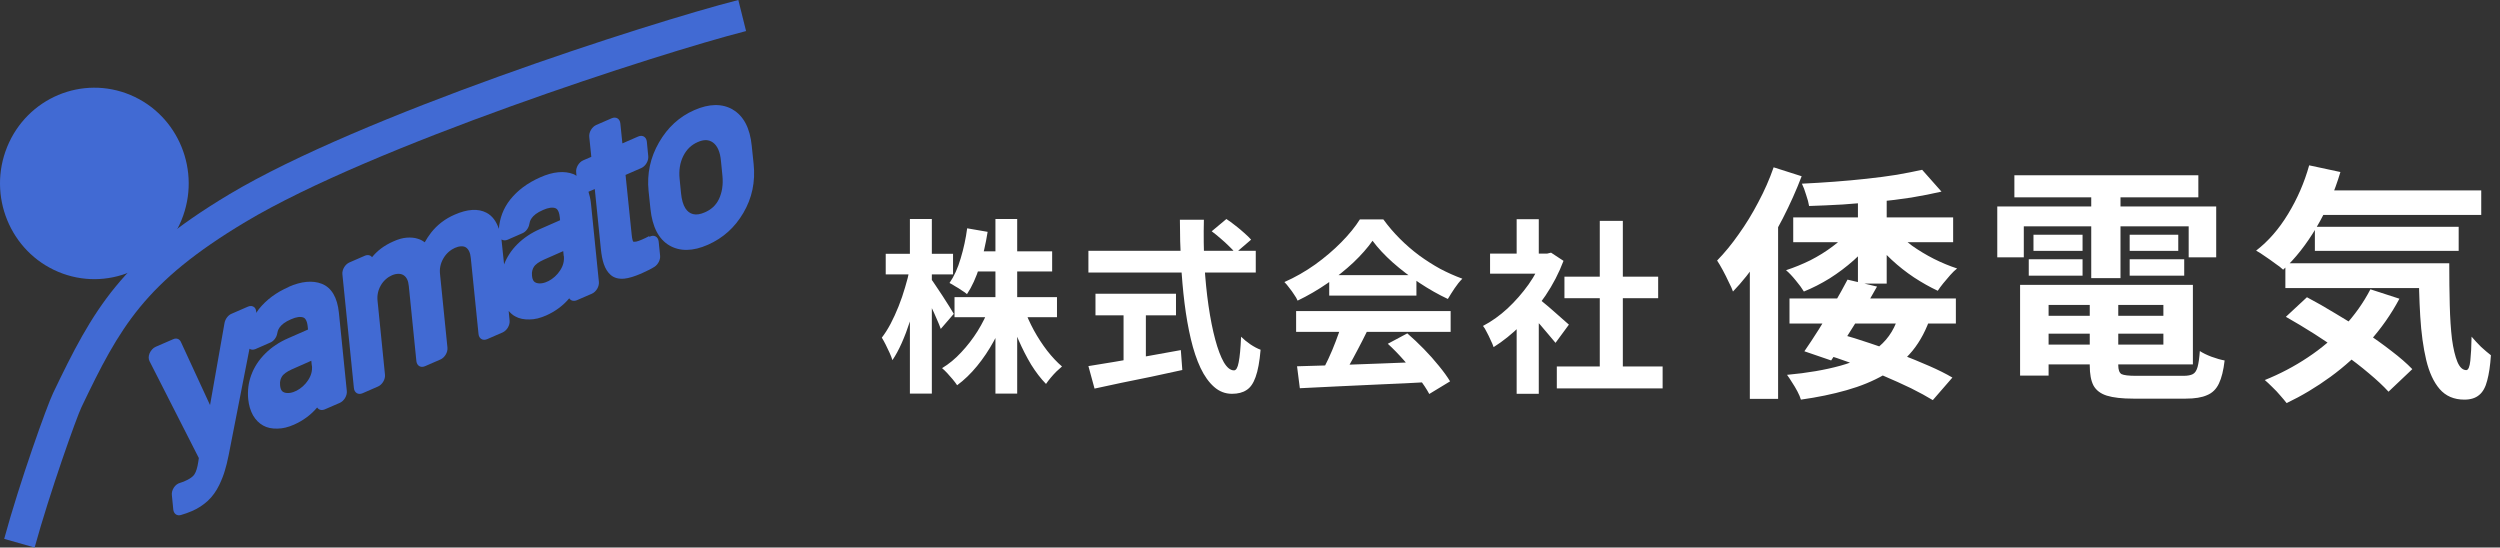
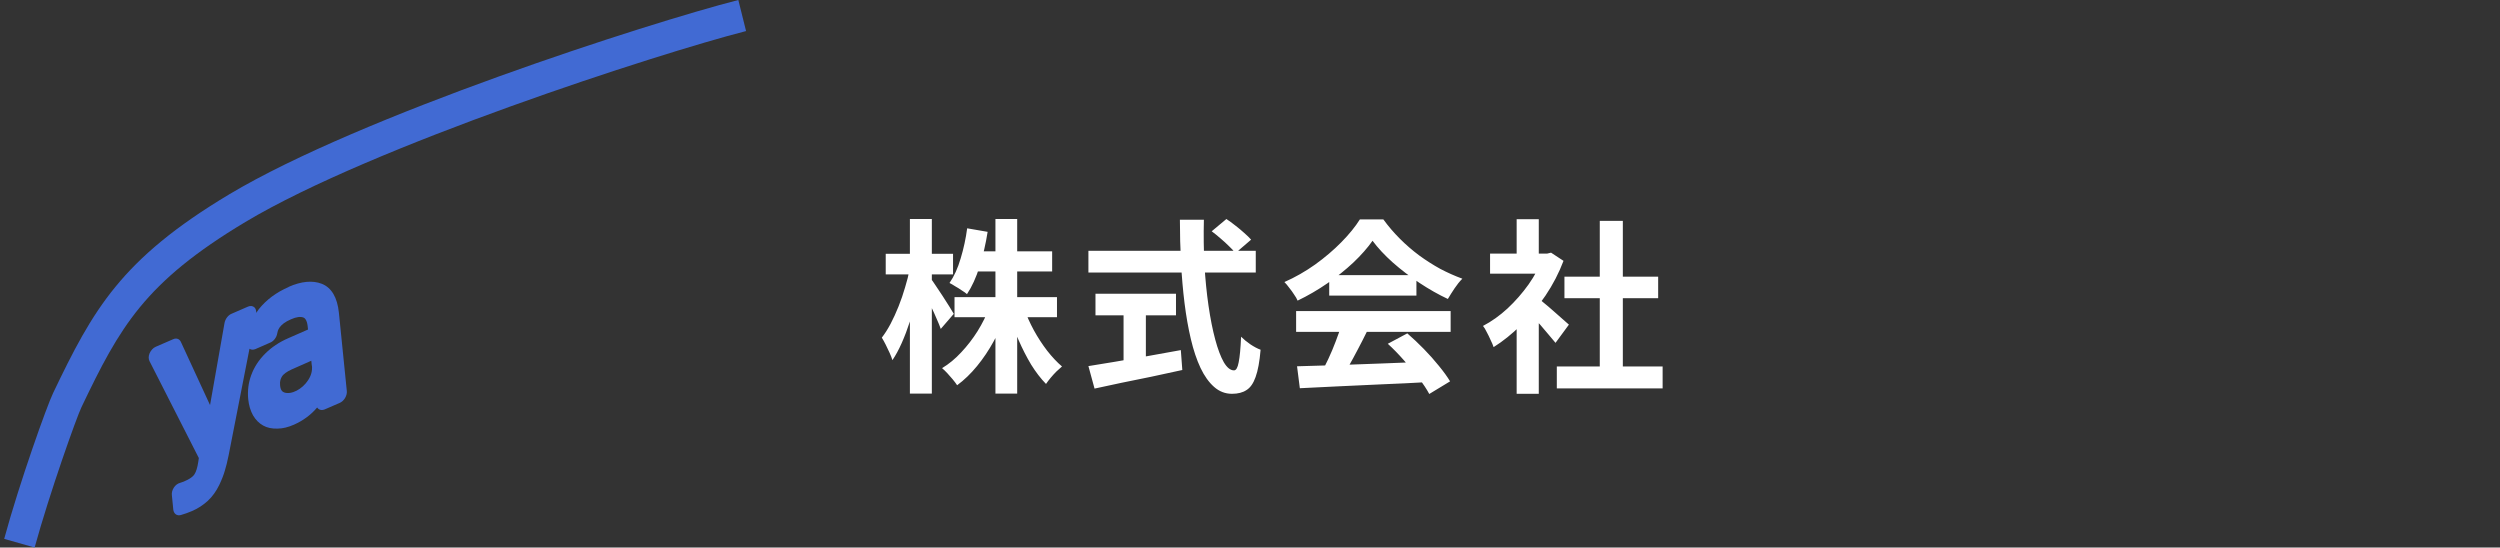
<svg xmlns="http://www.w3.org/2000/svg" width="242" height="53" viewBox="0 0 242 53" fill="none">
  <rect x="0" y="0" width="242" height="53" fill="#333333" stroke="none" />
-   <path d="M17.57 21.301C19.5 16.574 17.287 11.154 12.628 9.196C7.969 7.238 2.627 9.483 0.697 14.21C-1.232 18.937 0.98 24.357 5.639 26.315C10.298 28.273 15.64 26.028 17.57 21.301Z" fill="#416AD3" />
  <path d="M3.352 53L0.405 52.163C1.902 46.663 4.559 39.243 5.139 38.05C9.002 29.978 11.69 25.098 22.195 18.808C34.9 11.217 62.583 2.277 71.47 0L72.219 3.006C63.744 5.175 36.014 14.145 23.753 21.488C13.98 27.344 11.598 31.651 7.887 39.413C7.414 40.389 4.803 47.717 3.352 53Z" fill="#416AD3" />
  <path d="M27.952 27.778C26.73 28.305 25.768 29.033 25.05 29.932C24.959 30.055 24.883 30.18 24.806 30.288C24.806 30.071 24.76 29.885 24.638 29.761C24.47 29.606 24.241 29.575 23.997 29.684L22.394 30.381C22.073 30.52 21.813 30.877 21.737 31.248L20.332 39.212L17.507 33.092C17.37 32.798 17.064 32.689 16.744 32.844L15.064 33.572C14.82 33.681 14.606 33.913 14.484 34.192C14.362 34.471 14.362 34.765 14.484 34.982L19.248 44.34L19.187 44.742C19.111 45.254 18.988 45.657 18.82 45.92C18.576 46.307 17.782 46.648 17.431 46.741C17.202 46.803 16.988 46.958 16.835 47.19C16.683 47.423 16.606 47.686 16.637 47.934L16.774 49.328C16.82 49.731 17.126 49.964 17.507 49.855C17.874 49.747 18.24 49.623 18.591 49.468C19.172 49.22 19.676 48.879 20.103 48.492C20.561 48.073 20.928 47.547 21.218 46.958C21.462 46.447 21.645 45.982 21.768 45.548C21.89 45.161 22.012 44.665 22.134 44.061L24.15 33.758C24.302 33.867 24.516 33.882 24.73 33.789L26.18 33.154C26.501 33.015 26.776 32.658 26.837 32.271C26.883 32.023 26.974 31.419 28.166 30.908C28.685 30.675 29.097 30.629 29.372 30.737C29.448 30.768 29.708 30.892 29.784 31.589L29.815 31.899L27.875 32.751C27.02 33.123 26.287 33.619 25.692 34.208C25.05 34.843 24.593 35.555 24.318 36.315C24.043 37.058 23.951 37.848 24.027 38.638C24.089 39.258 24.256 39.785 24.501 40.219C24.76 40.652 25.081 40.978 25.478 41.195C25.86 41.412 26.333 41.505 26.852 41.489C27.372 41.489 27.906 41.35 28.471 41.102C29.341 40.714 30.105 40.157 30.7 39.444C30.853 39.676 31.128 39.754 31.433 39.63L32.899 38.995C33.311 38.809 33.617 38.298 33.571 37.848L32.807 30.288C32.655 28.785 32.09 27.84 31.143 27.468C30.258 27.127 29.173 27.22 27.921 27.778H27.952ZM30.196 35.401C30.242 35.881 30.135 36.33 29.83 36.795C29.265 37.678 28.196 38.236 27.509 37.988C27.356 37.926 27.158 37.802 27.112 37.306C27.066 36.888 27.188 36.624 27.28 36.469C27.433 36.206 27.768 35.974 28.242 35.757L30.135 34.92L30.181 35.385L30.196 35.401Z" fill="#416AD3" />
-   <path d="M62.843 22.852C62.629 22.975 62.385 23.084 62.141 23.192C61.682 23.394 61.469 23.425 61.301 23.394C61.27 23.363 61.194 23.192 61.148 22.728L60.553 16.933L62.079 16.267C62.492 16.081 62.797 15.57 62.751 15.121L62.614 13.711C62.568 13.262 62.202 13.029 61.774 13.215L60.247 13.881L60.049 11.945C60.003 11.495 59.636 11.263 59.209 11.449L57.712 12.1C57.3 12.286 56.995 12.797 57.04 13.246L57.239 15.183L56.445 15.524C56.033 15.709 55.727 16.221 55.773 16.67L55.804 17.026C55.712 16.964 55.62 16.887 55.514 16.856C54.628 16.515 53.544 16.608 52.292 17.166C51.039 17.724 50.108 18.421 49.39 19.319C48.718 20.171 48.367 21.132 48.291 22.154C48.047 21.426 47.65 20.884 47.085 20.59C46.291 20.171 45.252 20.233 44.015 20.776C43.084 21.178 42.321 21.767 41.725 22.526C41.496 22.82 41.297 23.13 41.114 23.456C40.916 23.301 40.702 23.192 40.458 23.115C40.137 23.006 39.77 22.975 39.358 23.006C38.961 23.037 38.534 23.161 38.091 23.363C37.159 23.766 36.487 24.308 36.014 24.896C35.861 24.695 35.602 24.633 35.312 24.757L33.815 25.408C33.403 25.594 33.098 26.105 33.144 26.554L34.258 37.569C34.304 38.019 34.67 38.251 35.098 38.065L36.594 37.414C37.007 37.229 37.312 36.717 37.266 36.268L36.549 29.142C36.487 28.599 36.594 28.104 36.854 27.639C37.388 26.694 38.488 26.275 39.053 26.632C39.358 26.818 39.526 27.174 39.572 27.685L40.305 34.951C40.351 35.401 40.717 35.633 41.145 35.447L42.641 34.796C43.053 34.61 43.359 34.099 43.313 33.65L42.595 26.539C42.534 25.997 42.641 25.501 42.916 25.02C43.466 24.044 44.611 23.626 45.1 23.951C45.359 24.122 45.527 24.463 45.573 24.974L46.321 32.333C46.367 32.782 46.733 33.015 47.161 32.829L48.657 32.178C49.07 31.992 49.375 31.481 49.329 31.032L49.238 30.102C49.436 30.319 49.635 30.505 49.879 30.629C50.261 30.846 50.734 30.939 51.253 30.923C51.772 30.923 52.307 30.784 52.872 30.536C53.742 30.148 54.506 29.591 55.101 28.878C55.254 29.11 55.529 29.188 55.834 29.064L57.3 28.429C57.712 28.243 58.018 27.732 57.972 27.282L57.208 19.722C57.163 19.273 57.071 18.901 56.964 18.56L57.575 18.297L58.155 24.013C58.216 24.649 58.308 25.144 58.445 25.547C58.598 25.997 58.812 26.353 59.117 26.616C59.453 26.911 59.896 27.019 60.43 26.973C60.888 26.926 61.423 26.756 62.079 26.477C62.675 26.213 63.087 25.997 63.377 25.811C63.713 25.578 63.942 25.129 63.897 24.742L63.759 23.378C63.728 23.146 63.622 22.96 63.454 22.883C63.286 22.79 63.072 22.805 62.858 22.929L62.843 22.852ZM54.582 24.788C54.628 25.268 54.521 25.718 54.216 26.182C53.651 27.066 52.582 27.623 51.895 27.375C51.742 27.313 51.543 27.189 51.498 26.694C51.452 26.275 51.574 26.012 51.666 25.857C51.818 25.594 52.154 25.361 52.627 25.144L54.521 24.308L54.567 24.773L54.582 24.788ZM48.55 23.177C48.703 23.285 48.917 23.301 49.131 23.208L50.581 22.573C50.902 22.433 51.177 22.077 51.238 21.69C51.284 21.442 51.375 20.837 52.566 20.326C53.086 20.094 53.498 20.047 53.773 20.156C53.849 20.187 54.109 20.311 54.185 21.008L54.216 21.318L52.276 22.17C51.421 22.542 50.688 23.037 50.093 23.626C49.497 24.215 49.07 24.881 48.795 25.594L48.55 23.254C48.55 23.254 48.55 23.208 48.55 23.177Z" fill="#416AD3" />
-   <path d="M70.951 10.612C69.913 10.008 68.661 10.024 67.21 10.659C65.759 11.294 64.629 12.332 63.79 13.788C62.95 15.245 62.614 16.809 62.782 18.483L62.965 20.233C63.148 21.968 63.759 23.146 64.782 23.75C65.805 24.354 67.073 24.339 68.538 23.688C70.004 23.037 71.134 22.015 71.959 20.605C72.799 19.18 73.135 17.584 72.951 15.864L72.768 14.114C72.6 12.394 71.974 11.217 70.936 10.612H70.951ZM65.927 18.73L65.79 17.352C65.698 16.484 65.82 15.74 66.156 15.074C66.477 14.454 66.905 14.036 67.531 13.757C68.157 13.479 68.615 13.509 69.027 13.804C69.455 14.129 69.714 14.718 69.791 15.601L69.928 16.98C70.02 17.863 69.897 18.637 69.592 19.273C69.302 19.877 68.859 20.28 68.218 20.559C67.79 20.744 67.424 20.806 67.103 20.729C66.782 20.652 66.538 20.466 66.34 20.156C66.126 19.815 65.988 19.335 65.927 18.73Z" fill="#416AD3" />
  <path d="M92.398 28.76H102.316V30.704H92.398V28.76ZM94.252 24.332H101.848V26.276H94.252V24.332ZM96.358 21.2H98.464V38.102H96.358V21.2ZM95.764 29.768L97.438 30.272C97.102 31.22 96.688 32.138 96.196 33.026C95.716 33.902 95.176 34.706 94.576 35.438C93.976 36.17 93.334 36.788 92.65 37.292C92.542 37.124 92.398 36.932 92.218 36.716C92.05 36.512 91.876 36.314 91.696 36.122C91.516 35.93 91.348 35.768 91.192 35.636C91.852 35.24 92.47 34.73 93.046 34.106C93.634 33.482 94.162 32.798 94.63 32.054C95.098 31.298 95.476 30.536 95.764 29.768ZM99.13 29.858C99.382 30.566 99.7 31.274 100.084 31.982C100.468 32.678 100.894 33.332 101.362 33.944C101.842 34.556 102.322 35.066 102.802 35.474C102.646 35.606 102.466 35.768 102.262 35.96C102.07 36.152 101.884 36.356 101.704 36.572C101.524 36.788 101.374 36.986 101.254 37.166C100.75 36.65 100.27 36.026 99.814 35.294C99.37 34.55 98.962 33.752 98.59 32.9C98.218 32.036 97.9 31.172 97.636 30.308L99.13 29.858ZM93.622 22.1L95.602 22.442C95.422 23.594 95.164 24.71 94.828 25.79C94.492 26.858 94.084 27.752 93.604 28.472C93.484 28.364 93.316 28.244 93.1 28.112C92.896 27.968 92.686 27.836 92.47 27.716C92.266 27.584 92.08 27.476 91.912 27.392C92.356 26.756 92.716 25.964 92.992 25.016C93.28 24.068 93.49 23.096 93.622 22.1ZM85.738 24.566H92.254V26.564H85.738V24.566ZM88.078 21.2H90.202V38.102H88.078V21.2ZM88.06 26.042L89.212 26.51C89.092 27.254 88.936 28.022 88.744 28.814C88.552 29.594 88.33 30.362 88.078 31.118C87.838 31.862 87.574 32.558 87.286 33.206C86.998 33.854 86.698 34.406 86.386 34.862C86.326 34.658 86.236 34.424 86.116 34.16C85.996 33.896 85.87 33.632 85.738 33.368C85.606 33.104 85.48 32.876 85.36 32.684C85.648 32.312 85.93 31.868 86.206 31.352C86.482 30.824 86.74 30.26 86.98 29.66C87.22 29.06 87.43 28.448 87.61 27.824C87.802 27.2 87.952 26.606 88.06 26.042ZM90.094 26.96C90.202 27.092 90.358 27.314 90.562 27.626C90.778 27.938 91.006 28.28 91.246 28.652C91.486 29.024 91.708 29.372 91.912 29.696C92.116 30.02 92.254 30.248 92.326 30.38L91.066 31.838C90.97 31.562 90.838 31.238 90.67 30.866C90.514 30.494 90.34 30.11 90.148 29.714C89.956 29.318 89.77 28.946 89.59 28.598C89.422 28.25 89.272 27.962 89.14 27.734L90.094 26.96ZM117.292 22.388L118.714 21.2C118.99 21.38 119.278 21.59 119.578 21.83C119.89 22.07 120.178 22.31 120.442 22.55C120.718 22.79 120.94 23.006 121.108 23.198L119.578 24.512C119.434 24.296 119.23 24.068 118.966 23.828C118.714 23.576 118.438 23.324 118.138 23.072C117.85 22.82 117.568 22.592 117.292 22.388ZM105.358 24.278H121.558V26.384H105.358V24.278ZM106.042 28.436H113.836V30.524H106.042V28.436ZM108.76 29.624H110.92V35.726H108.76V29.624ZM105.358 35.438C106.078 35.318 106.924 35.18 107.896 35.024C108.88 34.856 109.918 34.676 111.01 34.484C112.114 34.292 113.212 34.094 114.304 33.89L114.448 35.816C113.464 36.032 112.468 36.248 111.46 36.464C110.452 36.668 109.48 36.866 108.544 37.058C107.608 37.262 106.744 37.448 105.952 37.616L105.358 35.438ZM114.214 21.272H116.536C116.5 22.76 116.518 24.212 116.59 25.628C116.674 27.044 116.806 28.37 116.986 29.606C117.166 30.842 117.382 31.928 117.634 32.864C117.886 33.8 118.162 34.532 118.462 35.06C118.774 35.588 119.104 35.852 119.452 35.852C119.656 35.852 119.806 35.594 119.902 35.078C120.01 34.562 120.088 33.734 120.136 32.594C120.388 32.846 120.688 33.092 121.036 33.332C121.396 33.572 121.726 33.746 122.026 33.854C121.93 34.994 121.768 35.876 121.54 36.5C121.324 37.112 121.03 37.532 120.658 37.76C120.298 38 119.83 38.12 119.254 38.12C118.606 38.12 118.03 37.898 117.526 37.454C117.022 37.01 116.584 36.398 116.212 35.618C115.84 34.826 115.528 33.896 115.276 32.828C115.024 31.76 114.82 30.602 114.664 29.354C114.508 28.094 114.394 26.78 114.322 25.412C114.25 24.044 114.214 22.664 114.214 21.272ZM125.554 35.456C126.622 35.42 127.858 35.384 129.262 35.348C130.678 35.3 132.16 35.246 133.708 35.186C135.268 35.126 136.804 35.066 138.316 35.006L138.244 36.986C136.78 37.07 135.292 37.142 133.78 37.202C132.28 37.274 130.852 37.34 129.496 37.4C128.14 37.472 126.916 37.532 125.824 37.58L125.554 35.456ZM125.464 30.11H140.422V32.126H125.464V30.11ZM128.668 26.636H137.11V28.616H128.668V26.636ZM129.856 31.424L132.322 32.09C132.046 32.654 131.752 33.23 131.44 33.818C131.14 34.394 130.84 34.946 130.54 35.474C130.252 36.002 129.976 36.47 129.712 36.878L127.822 36.248C128.062 35.804 128.314 35.306 128.578 34.754C128.842 34.19 129.082 33.62 129.298 33.044C129.526 32.456 129.712 31.916 129.856 31.424ZM134.338 33.278L136.228 32.27C136.768 32.738 137.302 33.242 137.83 33.782C138.358 34.322 138.844 34.868 139.288 35.42C139.732 35.96 140.092 36.458 140.368 36.914L138.352 38.138C138.112 37.682 137.77 37.166 137.326 36.59C136.894 36.026 136.414 35.45 135.886 34.862C135.37 34.274 134.854 33.746 134.338 33.278ZM132.862 23.306C132.382 23.99 131.764 24.692 131.008 25.412C130.252 26.12 129.412 26.792 128.488 27.428C127.564 28.064 126.604 28.622 125.608 29.102C125.536 28.922 125.422 28.724 125.266 28.508C125.122 28.28 124.966 28.064 124.798 27.86C124.642 27.644 124.486 27.458 124.33 27.302C125.362 26.846 126.352 26.282 127.3 25.61C128.248 24.926 129.094 24.206 129.838 23.45C130.594 22.682 131.194 21.944 131.638 21.236H133.906C134.386 21.896 134.92 22.52 135.508 23.108C136.096 23.696 136.72 24.236 137.38 24.728C138.04 25.208 138.718 25.64 139.414 26.024C140.122 26.396 140.836 26.714 141.556 26.978C141.292 27.242 141.04 27.554 140.8 27.914C140.56 28.274 140.344 28.616 140.152 28.94C139.252 28.52 138.34 28.004 137.416 27.392C136.492 26.78 135.628 26.12 134.824 25.412C134.032 24.704 133.378 24.002 132.862 23.306ZM150.7 35.474H160.942V37.598H150.7V35.474ZM151.438 26.78H160.51V28.868H151.438V26.78ZM154.858 21.38H157.09V36.5H154.858V21.38ZM144.238 24.548H150.124V26.492H144.238V24.548ZM146.812 30.686L148.954 28.13V38.12H146.812V30.686ZM146.812 21.218H148.954V25.448H146.812V21.218ZM148.72 28.742C148.888 28.85 149.116 29.03 149.404 29.282C149.704 29.522 150.022 29.792 150.358 30.092C150.694 30.38 151 30.65 151.276 30.902C151.552 31.142 151.75 31.316 151.87 31.424L150.574 33.188C150.394 32.96 150.172 32.696 149.908 32.396C149.656 32.084 149.386 31.766 149.098 31.442C148.81 31.118 148.528 30.812 148.252 30.524C147.976 30.236 147.742 29.996 147.55 29.804L148.72 28.742ZM149.35 24.548H149.764L150.142 24.458L151.348 25.25C150.904 26.426 150.322 27.548 149.602 28.616C148.882 29.672 148.09 30.626 147.226 31.478C146.362 32.33 145.48 33.038 144.58 33.602C144.52 33.41 144.424 33.182 144.292 32.918C144.172 32.642 144.046 32.384 143.914 32.144C143.794 31.892 143.674 31.694 143.554 31.55C144.382 31.118 145.174 30.554 145.93 29.858C146.686 29.15 147.364 28.376 147.964 27.536C148.564 26.684 149.026 25.814 149.35 24.926V24.548Z" fill="white" />
-   <path d="M186.064 16.436L187.936 18.548C187.04 18.756 186.064 18.948 185.008 19.124C183.968 19.284 182.88 19.42 181.744 19.532C180.624 19.628 179.496 19.716 178.36 19.796C177.24 19.86 176.16 19.908 175.12 19.94C175.072 19.636 174.976 19.276 174.832 18.86C174.704 18.428 174.568 18.068 174.424 17.78C175.448 17.732 176.496 17.668 177.568 17.588C178.64 17.508 179.688 17.412 180.712 17.3C181.752 17.188 182.72 17.06 183.616 16.916C184.528 16.756 185.344 16.596 186.064 16.436ZM173.584 21.044H189.064V23.444H173.584V21.044ZM173.224 28.892H189.328V31.316H173.224V28.892ZM179.848 18.764L182.632 18.212V27.452H179.848V18.764ZM179.056 22.316L181.264 23.204C180.768 23.892 180.16 24.556 179.44 25.196C178.72 25.836 177.944 26.42 177.112 26.948C176.28 27.46 175.448 27.884 174.616 28.22C174.424 27.9 174.16 27.54 173.824 27.14C173.488 26.724 173.176 26.396 172.888 26.156C173.672 25.9 174.456 25.58 175.24 25.196C176.024 24.796 176.744 24.348 177.4 23.852C178.072 23.356 178.624 22.844 179.056 22.316ZM183.496 22.316C183.912 22.812 184.44 23.3 185.08 23.78C185.736 24.244 186.44 24.668 187.192 25.052C187.96 25.436 188.712 25.748 189.448 25.988C189.24 26.148 189.016 26.364 188.776 26.636C188.552 26.892 188.328 27.156 188.104 27.428C187.896 27.684 187.72 27.924 187.576 28.148C186.824 27.796 186.056 27.364 185.272 26.852C184.504 26.34 183.784 25.772 183.112 25.148C182.44 24.524 181.856 23.884 181.36 23.228L183.496 22.316ZM178.84 27.068L181.696 27.74C181.248 28.54 180.76 29.38 180.232 30.26C179.704 31.124 179.184 31.956 178.672 32.756C178.16 33.54 177.688 34.252 177.256 34.892L174.664 34.004C175.096 33.38 175.56 32.676 176.056 31.892C176.552 31.108 177.04 30.292 177.52 29.444C178.016 28.596 178.456 27.804 178.84 27.068ZM176.44 34.22L178.192 32.348C179.056 32.588 179.984 32.876 180.976 33.212C181.968 33.532 182.952 33.884 183.928 34.268C184.92 34.652 185.856 35.036 186.736 35.42C187.616 35.804 188.368 36.18 188.992 36.548L187.096 38.732C186.52 38.38 185.816 37.996 184.984 37.58C184.152 37.18 183.248 36.772 182.272 36.356C181.296 35.94 180.304 35.548 179.296 35.18C178.288 34.812 177.336 34.492 176.44 34.22ZM183.856 30.284L186.928 30.524C186.496 31.868 185.896 33.012 185.128 33.956C184.36 34.884 183.44 35.66 182.368 36.284C181.312 36.892 180.104 37.388 178.744 37.772C177.4 38.156 175.928 38.46 174.328 38.684C174.264 38.46 174.152 38.196 173.992 37.892C173.832 37.588 173.656 37.292 173.464 37.004C173.288 36.716 173.128 36.476 172.984 36.284C174.936 36.108 176.664 35.812 178.168 35.396C179.672 34.98 180.912 34.364 181.888 33.548C182.864 32.732 183.52 31.644 183.856 30.284ZM171.688 16.196L174.4 17.06C173.888 18.404 173.28 19.764 172.576 21.14C171.872 22.5 171.112 23.796 170.296 25.028C169.48 26.244 168.632 27.308 167.752 28.22C167.672 27.98 167.536 27.676 167.344 27.308C167.168 26.924 166.976 26.54 166.768 26.156C166.56 25.772 166.376 25.46 166.216 25.22C166.936 24.484 167.632 23.636 168.304 22.676C168.992 21.716 169.624 20.684 170.2 19.58C170.792 18.476 171.288 17.348 171.688 16.196ZM169.384 22.844L172.12 20.108V20.132V38.612H169.384V22.844ZM196.984 30.572H210.592V32.3H196.984V30.572ZM196.984 27.572H212.272V35.276H196.984V33.356H209.416V29.516H196.984V27.572ZM202.288 28.652H205.048V35.348C205.048 35.796 205.152 36.084 205.36 36.212C205.584 36.324 206.056 36.38 206.776 36.38C206.92 36.38 207.136 36.38 207.424 36.38C207.728 36.38 208.064 36.38 208.432 36.38C208.816 36.38 209.192 36.38 209.56 36.38C209.944 36.38 210.296 36.38 210.616 36.38C210.936 36.38 211.184 36.38 211.36 36.38C211.76 36.38 212.064 36.324 212.272 36.212C212.48 36.1 212.632 35.868 212.728 35.516C212.824 35.164 212.896 34.652 212.944 33.98C213.232 34.172 213.608 34.356 214.072 34.532C214.552 34.708 214.976 34.828 215.344 34.892C215.232 35.852 215.048 36.596 214.792 37.124C214.536 37.668 214.152 38.044 213.64 38.252C213.144 38.476 212.456 38.588 211.576 38.588C211.432 38.588 211.184 38.588 210.832 38.588C210.496 38.588 210.112 38.588 209.68 38.588C209.264 38.588 208.84 38.588 208.408 38.588C207.976 38.588 207.592 38.588 207.256 38.588C206.92 38.588 206.672 38.588 206.512 38.588C205.424 38.588 204.568 38.492 203.944 38.3C203.336 38.108 202.904 37.78 202.648 37.316C202.408 36.852 202.288 36.204 202.288 35.372V28.652ZM195.544 27.572H198.304V36.356H195.544V27.572ZM194.992 16.964H212.8V19.1H194.992V16.964ZM196.84 22.724H201.592V24.284H196.84V22.724ZM196.384 25.1H201.592V26.684H196.384V25.1ZM206.152 25.1H211.432V26.684H206.152V25.1ZM206.152 22.724H210.856V24.284H206.152V22.724ZM202.432 17.828H205.264V26.924H202.432V17.828ZM193.336 19.988H214.528V24.908H211.864V21.908H195.904V24.908H193.336V19.988ZM223.816 18.428H240.184V20.804H223.816V18.428ZM224.08 21.956H238V24.284H224.08V21.956ZM221.224 25.484H235.072V27.884H221.224V25.484ZM223.528 16.004L226.552 16.652C225.976 18.588 225.2 20.38 224.224 22.028C223.248 23.676 222.176 25.036 221.008 26.108C220.832 25.932 220.576 25.732 220.24 25.508C219.92 25.268 219.592 25.036 219.256 24.812C218.92 24.572 218.632 24.388 218.392 24.26C219.576 23.348 220.608 22.164 221.488 20.708C222.384 19.236 223.064 17.668 223.528 16.004ZM229.456 28.004L232.264 28.916C231.464 30.42 230.488 31.812 229.336 33.092C228.2 34.356 226.952 35.484 225.592 36.476C224.232 37.468 222.816 38.316 221.344 39.02C221.2 38.828 221 38.588 220.744 38.3C220.504 38.012 220.24 37.732 219.952 37.46C219.68 37.188 219.44 36.964 219.232 36.788C220.704 36.196 222.088 35.468 223.384 34.604C224.696 33.74 225.864 32.748 226.888 31.628C227.928 30.508 228.784 29.3 229.456 28.004ZM234.136 25.484H237.088C237.088 26.924 237.104 28.276 237.136 29.54C237.168 30.788 237.24 31.884 237.352 32.828C237.48 33.756 237.656 34.492 237.88 35.036C238.104 35.564 238.392 35.828 238.744 35.828C238.936 35.812 239.064 35.508 239.128 34.916C239.192 34.324 239.232 33.548 239.248 32.588C239.52 32.908 239.824 33.236 240.16 33.572C240.512 33.892 240.832 34.164 241.12 34.388C241.056 35.38 240.936 36.196 240.76 36.836C240.6 37.476 240.344 37.94 239.992 38.228C239.64 38.532 239.16 38.684 238.552 38.684C237.544 38.684 236.744 38.34 236.152 37.652C235.576 36.98 235.144 36.044 234.856 34.844C234.568 33.628 234.376 32.22 234.28 30.62C234.184 29.02 234.136 27.308 234.136 25.484ZM221.272 30.668L223.312 28.772C224.192 29.236 225.104 29.756 226.048 30.332C227.008 30.892 227.952 31.484 228.88 32.108C229.824 32.732 230.696 33.356 231.496 33.98C232.296 34.588 232.968 35.172 233.512 35.732L231.208 37.916C230.712 37.372 230.08 36.78 229.312 36.14C228.56 35.5 227.728 34.86 226.816 34.22C225.92 33.564 224.992 32.932 224.032 32.324C223.072 31.716 222.152 31.164 221.272 30.668Z" fill="white" />
</svg>